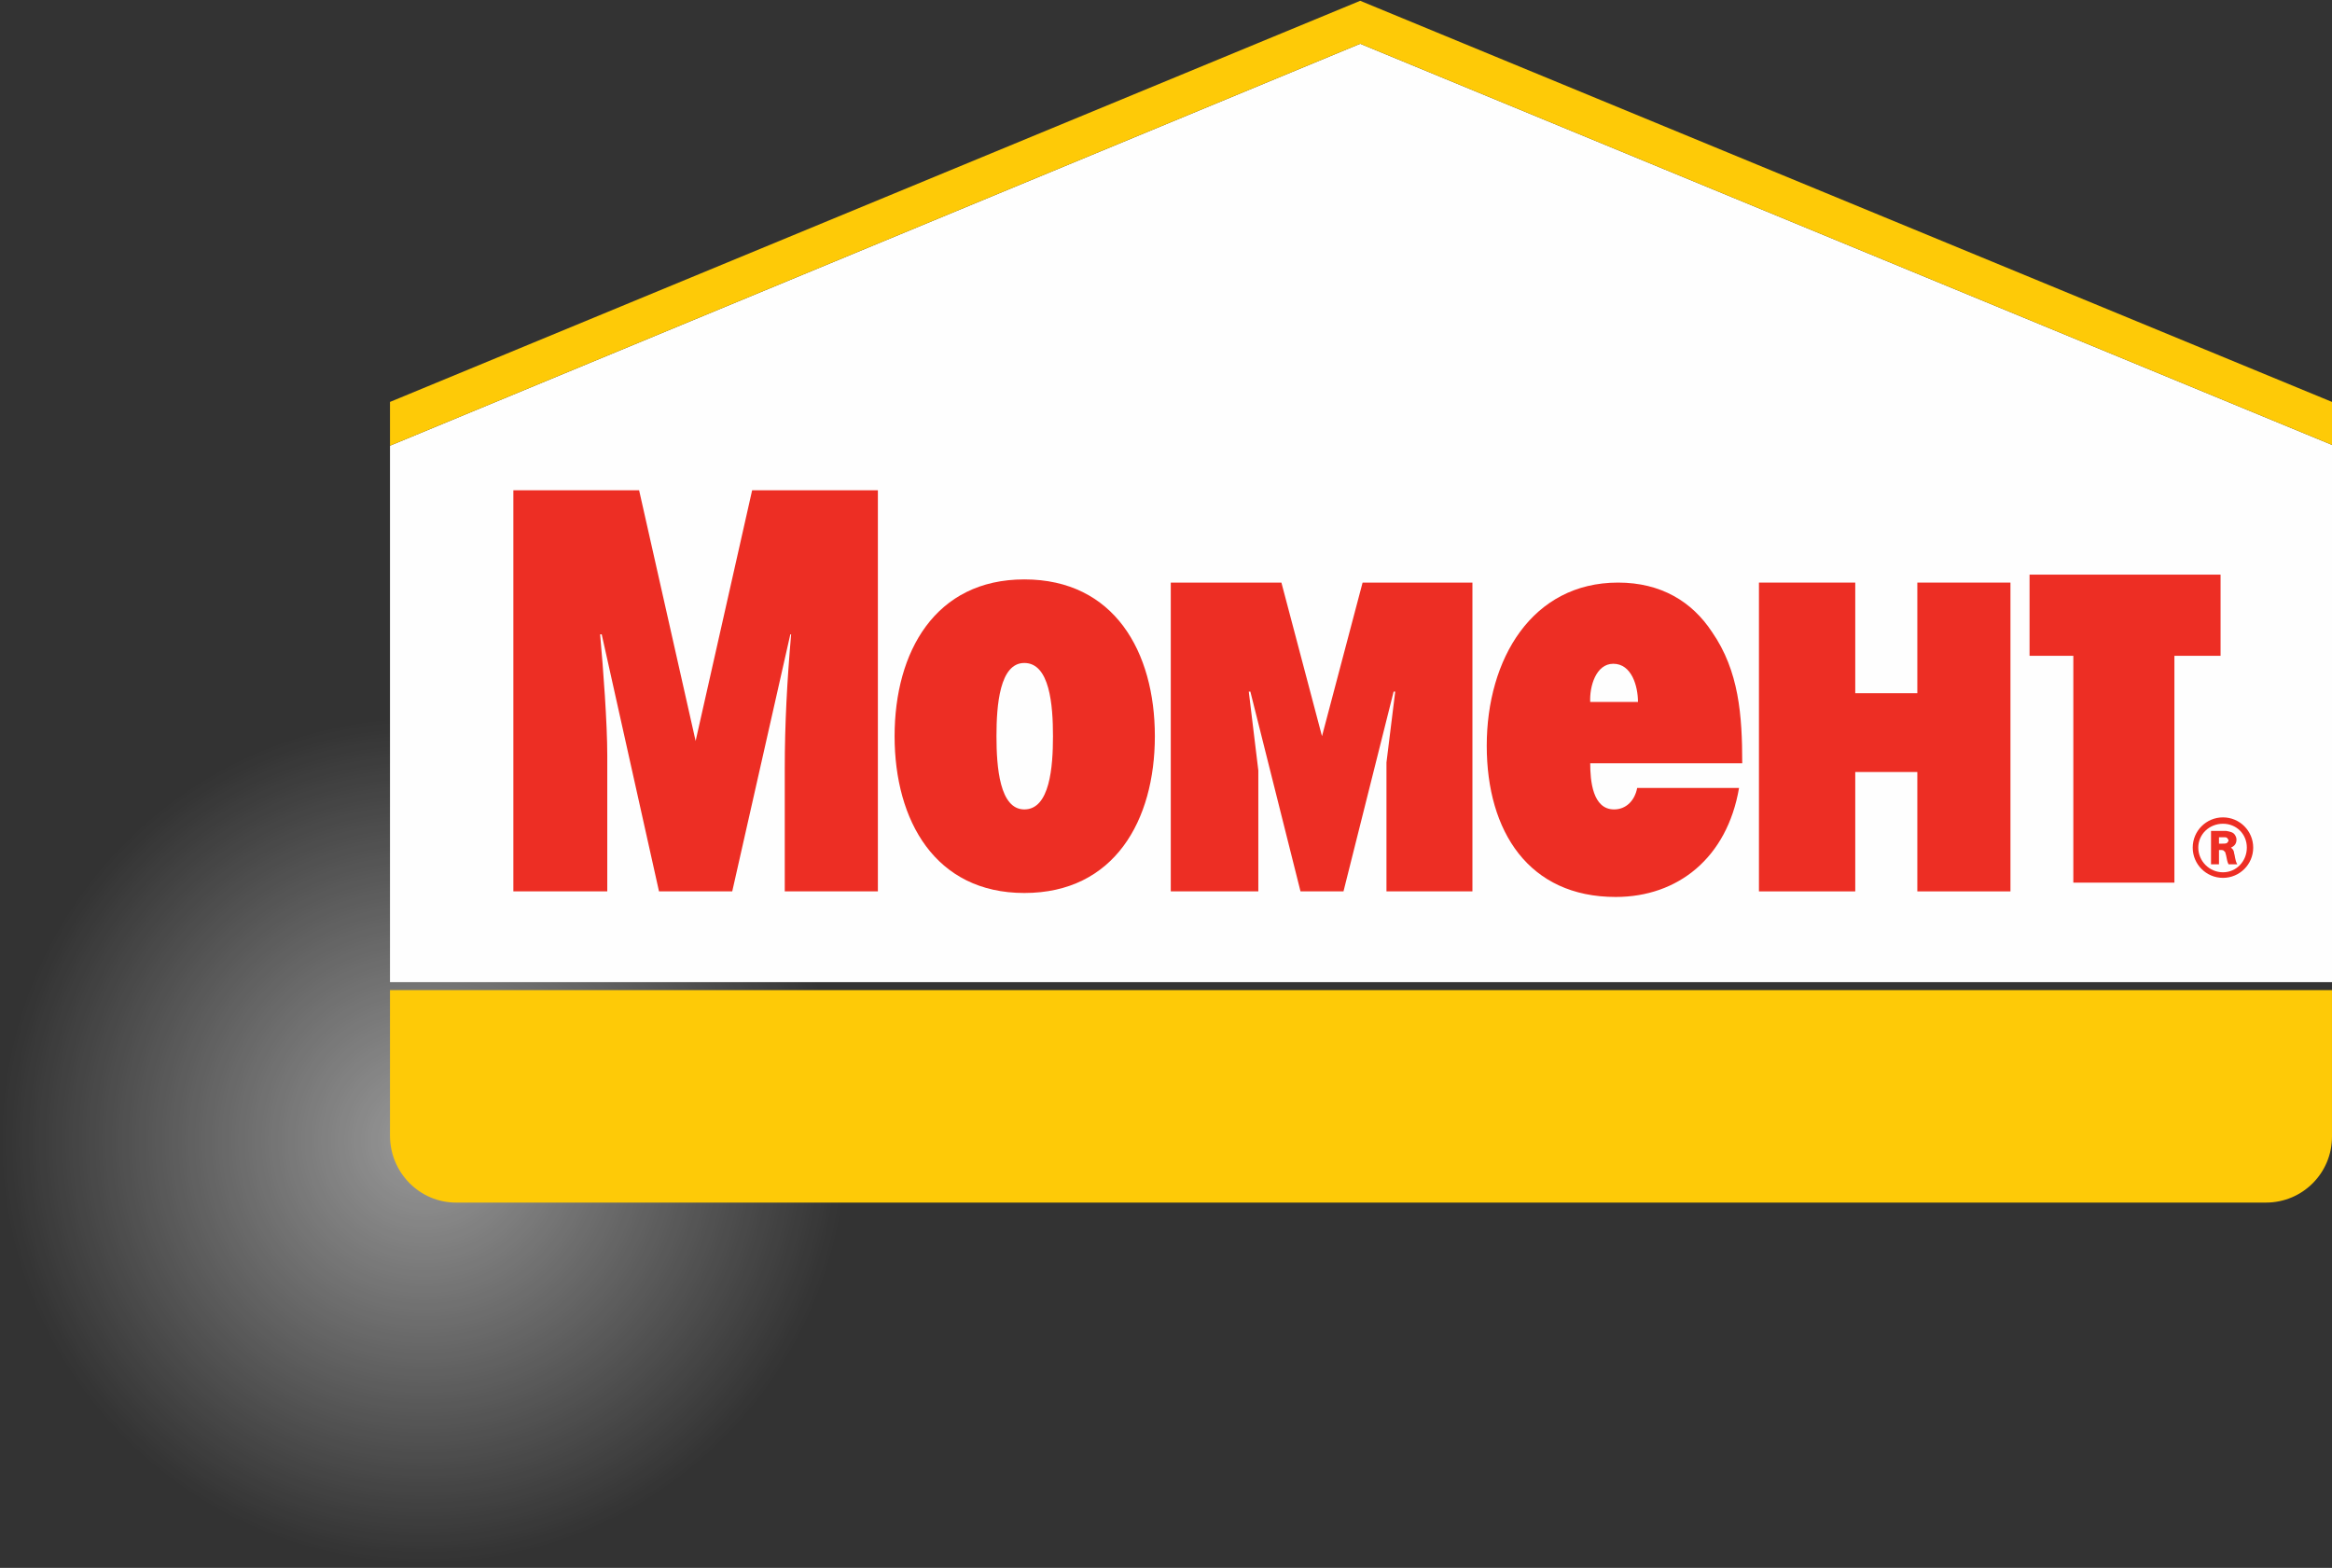
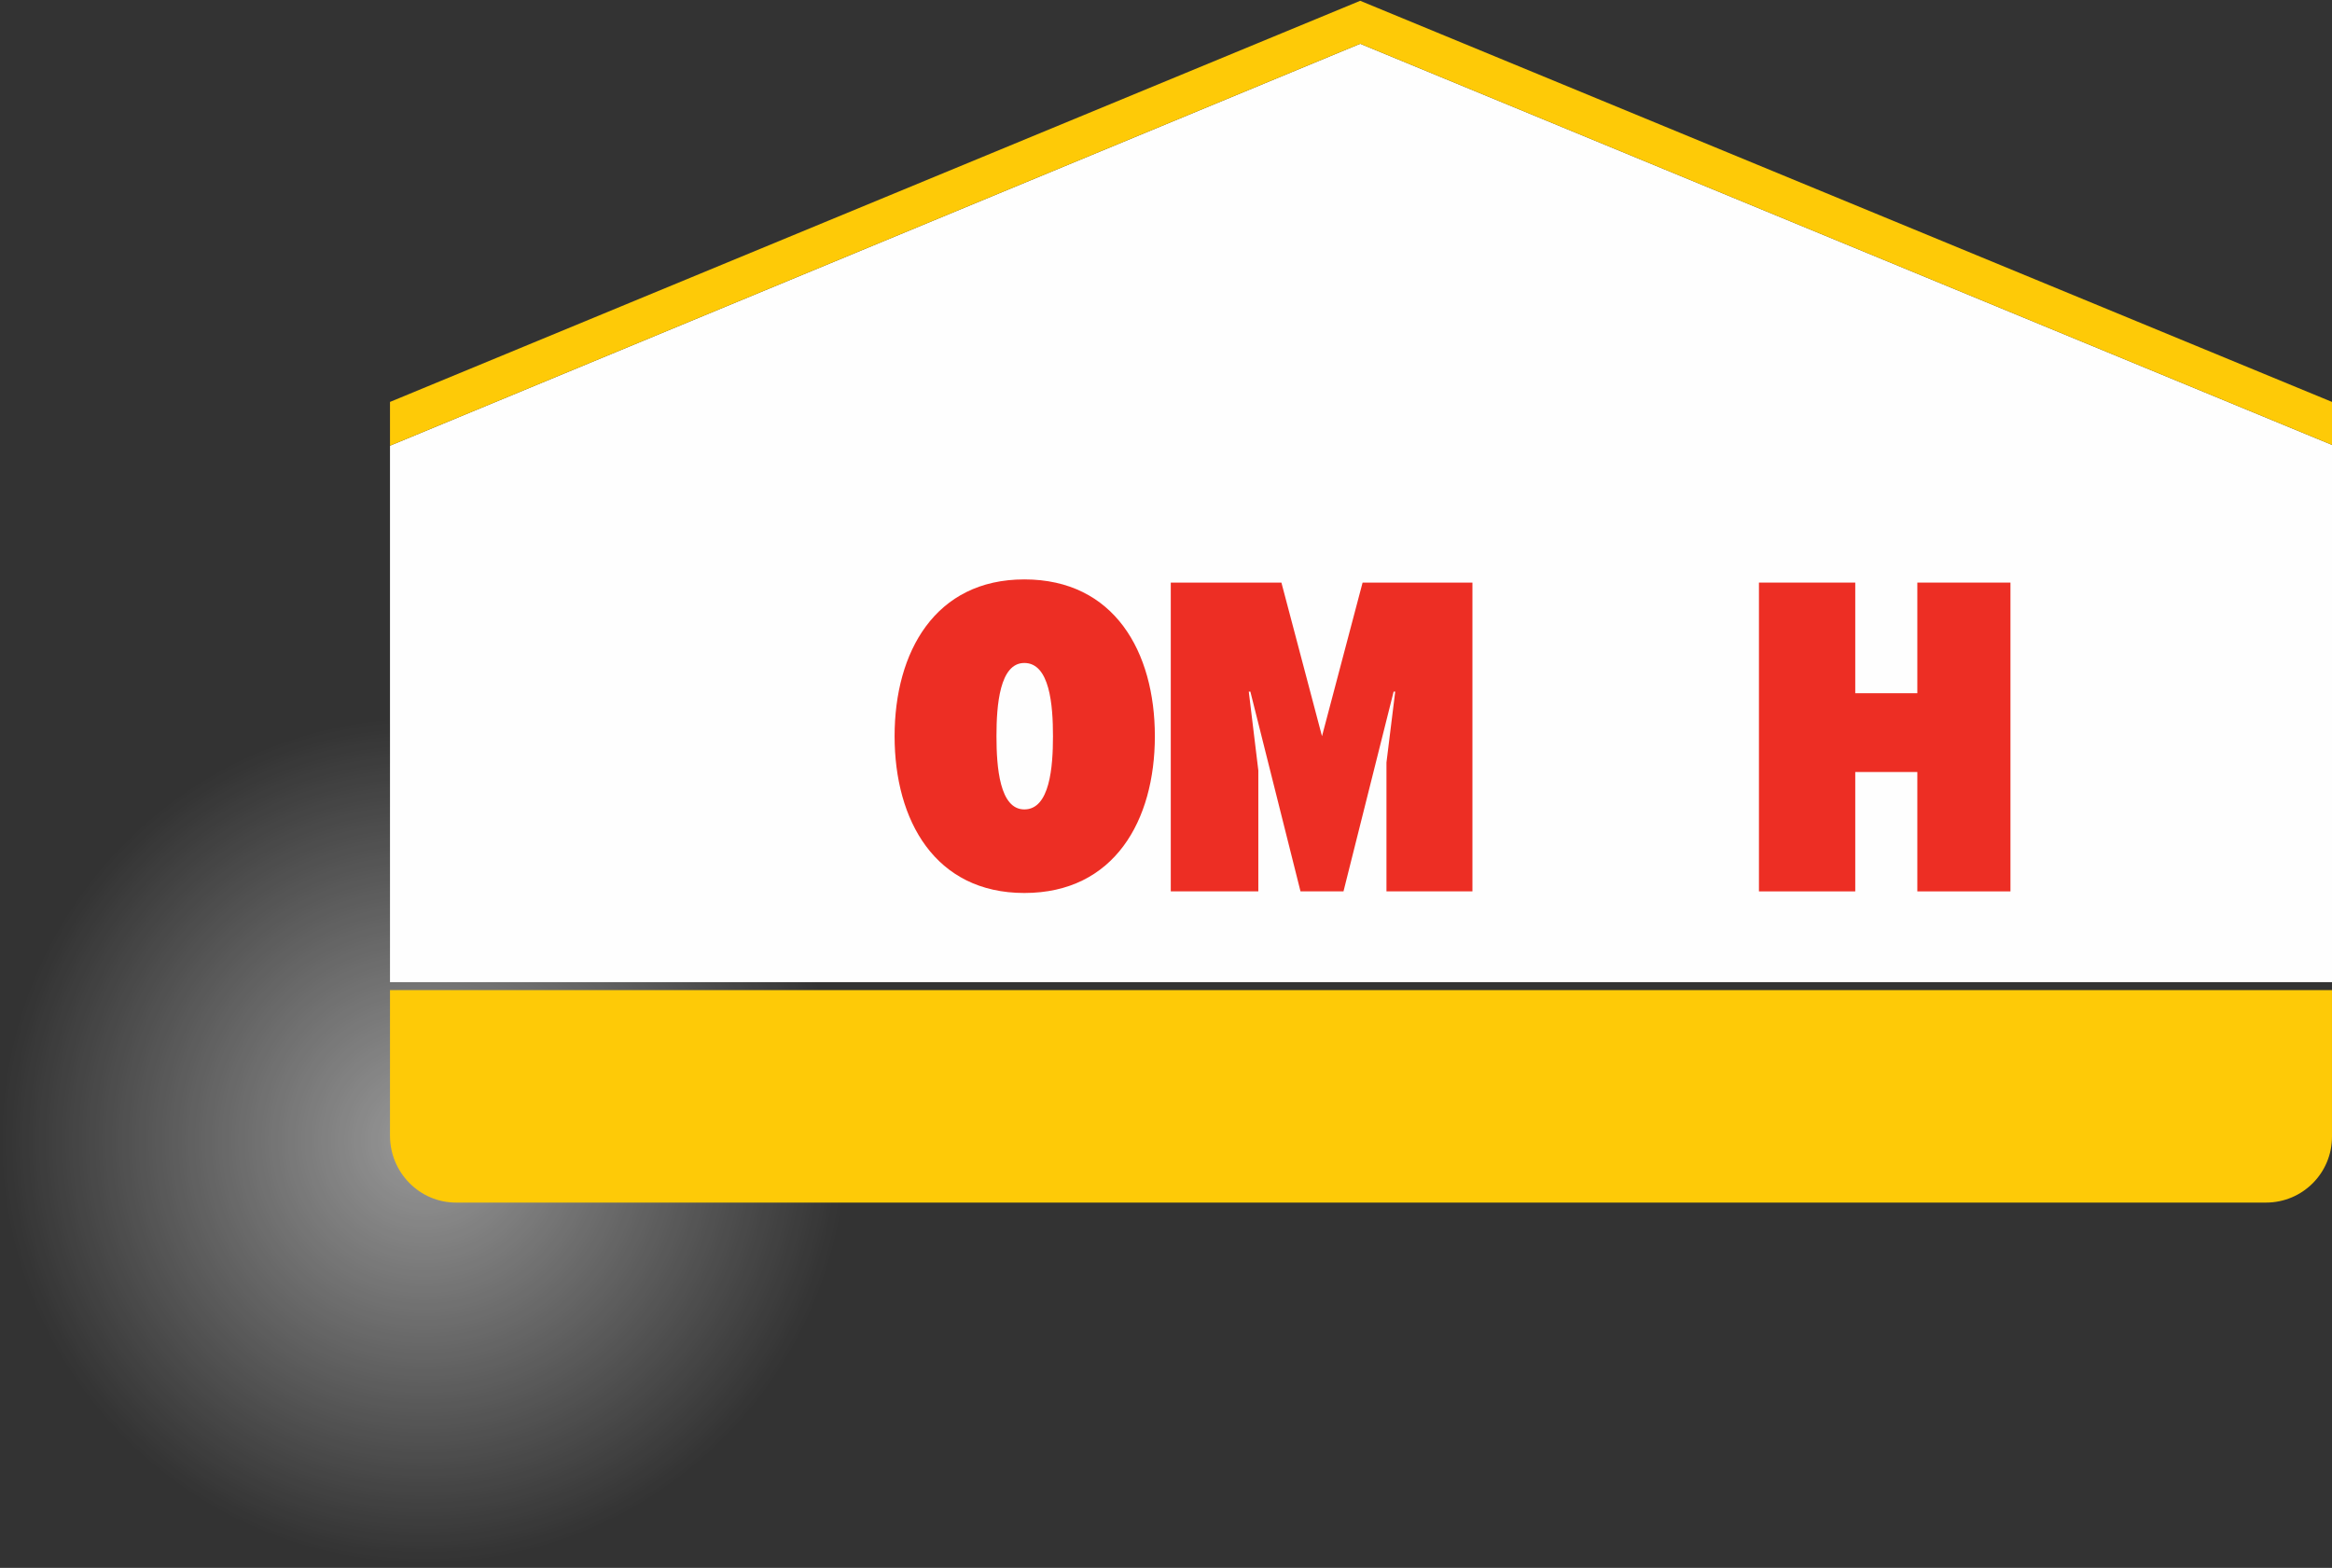
<svg xmlns="http://www.w3.org/2000/svg" viewBox="0 0 293 197" width="293" height="197">
  <rect x="0" y="0" width="293" height="197" fill="#333333" stroke="none" />
  <title>&lt;Path&gt;</title>
  <defs>
    <radialGradient id="g1" cx="53.3" cy="143.3" r="53.2" gradientUnits="userSpaceOnUse">
      <stop offset="0" stop-color="#ffffff" />
      <stop offset="1" stop-color="#ffffff" stop-opacity="0" />
    </radialGradient>
  </defs>
  <style> .s0 { opacity: .5;fill: url(#g1) } .s1 { fill: #fefefe } .s2 { fill: #ed2e24 } .s3 { fill: #feca07 } </style>
  <path id="&lt;Path&gt;" class="s0" d="m106.5 196.5h-106.5v-106.5h106.5z" />
  <path id="&lt;Path&gt;" class="s1" d="m49 123.4v-67.4l121.9-50.5 122.1 50.4v67.5z" />
-   <path id="&lt;Compound Path&gt;" fill-rule="evenodd" class="s2" d="m278.8 106.8v1.8h-1v-4.2c0.2 0 1.8 0 1.9 0 0.6 0.1 0.9 0.2 1.1 0.5q0.2 0.3 0.2 0.6c0 0.7-0.5 0.9-0.7 1q0.1 0 0.1 0.1c0.3 0.2 0.3 0.6 0.3 0.6 0.1 0.2 0.1 0.9 0.4 1.4h-1.1c-0.2-0.4-0.2-0.7-0.3-1.1-0.1-0.3-0.1-0.5-0.2-0.5-0.1-0.2-0.3-0.2-0.5-0.2h-0.2zm0-0.8h0.4c0.4 0 0.6 0 0.7-0.2 0 0 0.1-0.1 0.1-0.2q0-0.1-0.1-0.2c-0.1-0.2-0.2-0.2-0.5-0.2h-0.6z" />
-   <path id="&lt;Compound Path&gt;" fill-rule="evenodd" class="s2" d="m275.5 106.5c0-2.1 1.7-3.8 3.8-3.8 2.1 0 3.8 1.7 3.8 3.8 0 2.1-1.7 3.8-3.8 3.8-2.1 0-3.8-1.7-3.8-3.8zm0.7 0c0 1.7 1.4 3.1 3.1 3.1 1.7 0 3-1.4 3-3.1 0-1.7-1.3-3-3-3-1.7 0-3.1 1.3-3.1 3z" />
-   <path id="&lt;Path&gt;" class="s2" d="m260.5 110.9v-28.5h-5.5v-10.2h24v10.2h-5.8v28.5z" />
  <path id="&lt;Path&gt;" class="s3" d="m49 56v-5.5l121.9-50.4 122.1 50.4v5.4l-122.1-50.4z" />
-   <path id="&lt;Path&gt;" class="s2" d="m98.6 112v-15.4c0-5.7 0.3-11.1 0.8-16.9h-0.1l-7.3 32.3h-9.2l-7.2-32.3h-0.2c0.4 4.4 0.9 11.2 0.9 15.2v17.1h-11.8v-50.4h15.8l7.1 31.5 7.1-31.5h15.8v50.4h-11.8z" />
  <path id="&lt;Compound Path&gt;" fill-rule="evenodd" class="s2" d="m128.7 72.8c11.3 0 16.4 9.1 16.4 19.7 0 10.6-5.1 19.7-16.4 19.7-11.2 0-16.3-9.1-16.3-19.7 0-10.6 5.1-19.7 16.3-19.7zm0 10.5c-3.1 0-3.5 5.3-3.5 9.2 0 3.9 0.4 9.2 3.5 9.2 3.2 0 3.6-5.3 3.6-9.2 0-3.9-0.4-9.2-3.6-9.2z" />
  <path id="&lt;Path&gt;" class="s3" d="m293 142.8c0 4.6-3.7 8.3-8.3 8.3h-227.4c-4.6 0-8.3-3.8-8.3-8.4v-18.3h244v18.3z" />
  <path id="&lt;Path&gt;" class="s2" d="m174.2 95.8l1.1-8.9h-0.2l-6.3 25.1h-5.4l-6.3-25.1h-0.2l1.2 9.9v15.2h-11v-38.8h13.9l5.1 19.3 5.1-19.3h13.8v38.8h-10.8z" />
  <path id="&lt;Path&gt;" class="s2" d="m240.9 112v-15h-7.8v15h-12.1v-38.8h12.1v13.9h7.8v-13.9h11.7v38.8z" />
-   <path id="&lt;Compound Path&gt;" fill-rule="evenodd" class="s2" d="m215.1 79.4c3.4 4.9 3.8 10.5 3.8 16.5h-19.1c0 2.2 0.3 5.8 3 5.8 1.5 0 2.6-1.1 2.9-2.7h12.8c-1.5 8.8-7.7 13.7-15.5 13.7-10.9 0-16.2-8.2-16.2-19 0-10.9 5.7-20.5 16.5-20.5 5.4 0 9.3 2.4 11.8 6.2zm-9.3 8.8c0-2-0.8-4.8-3.1-4.8-2.2 0-3 2.9-2.9 4.8z" />
</svg>